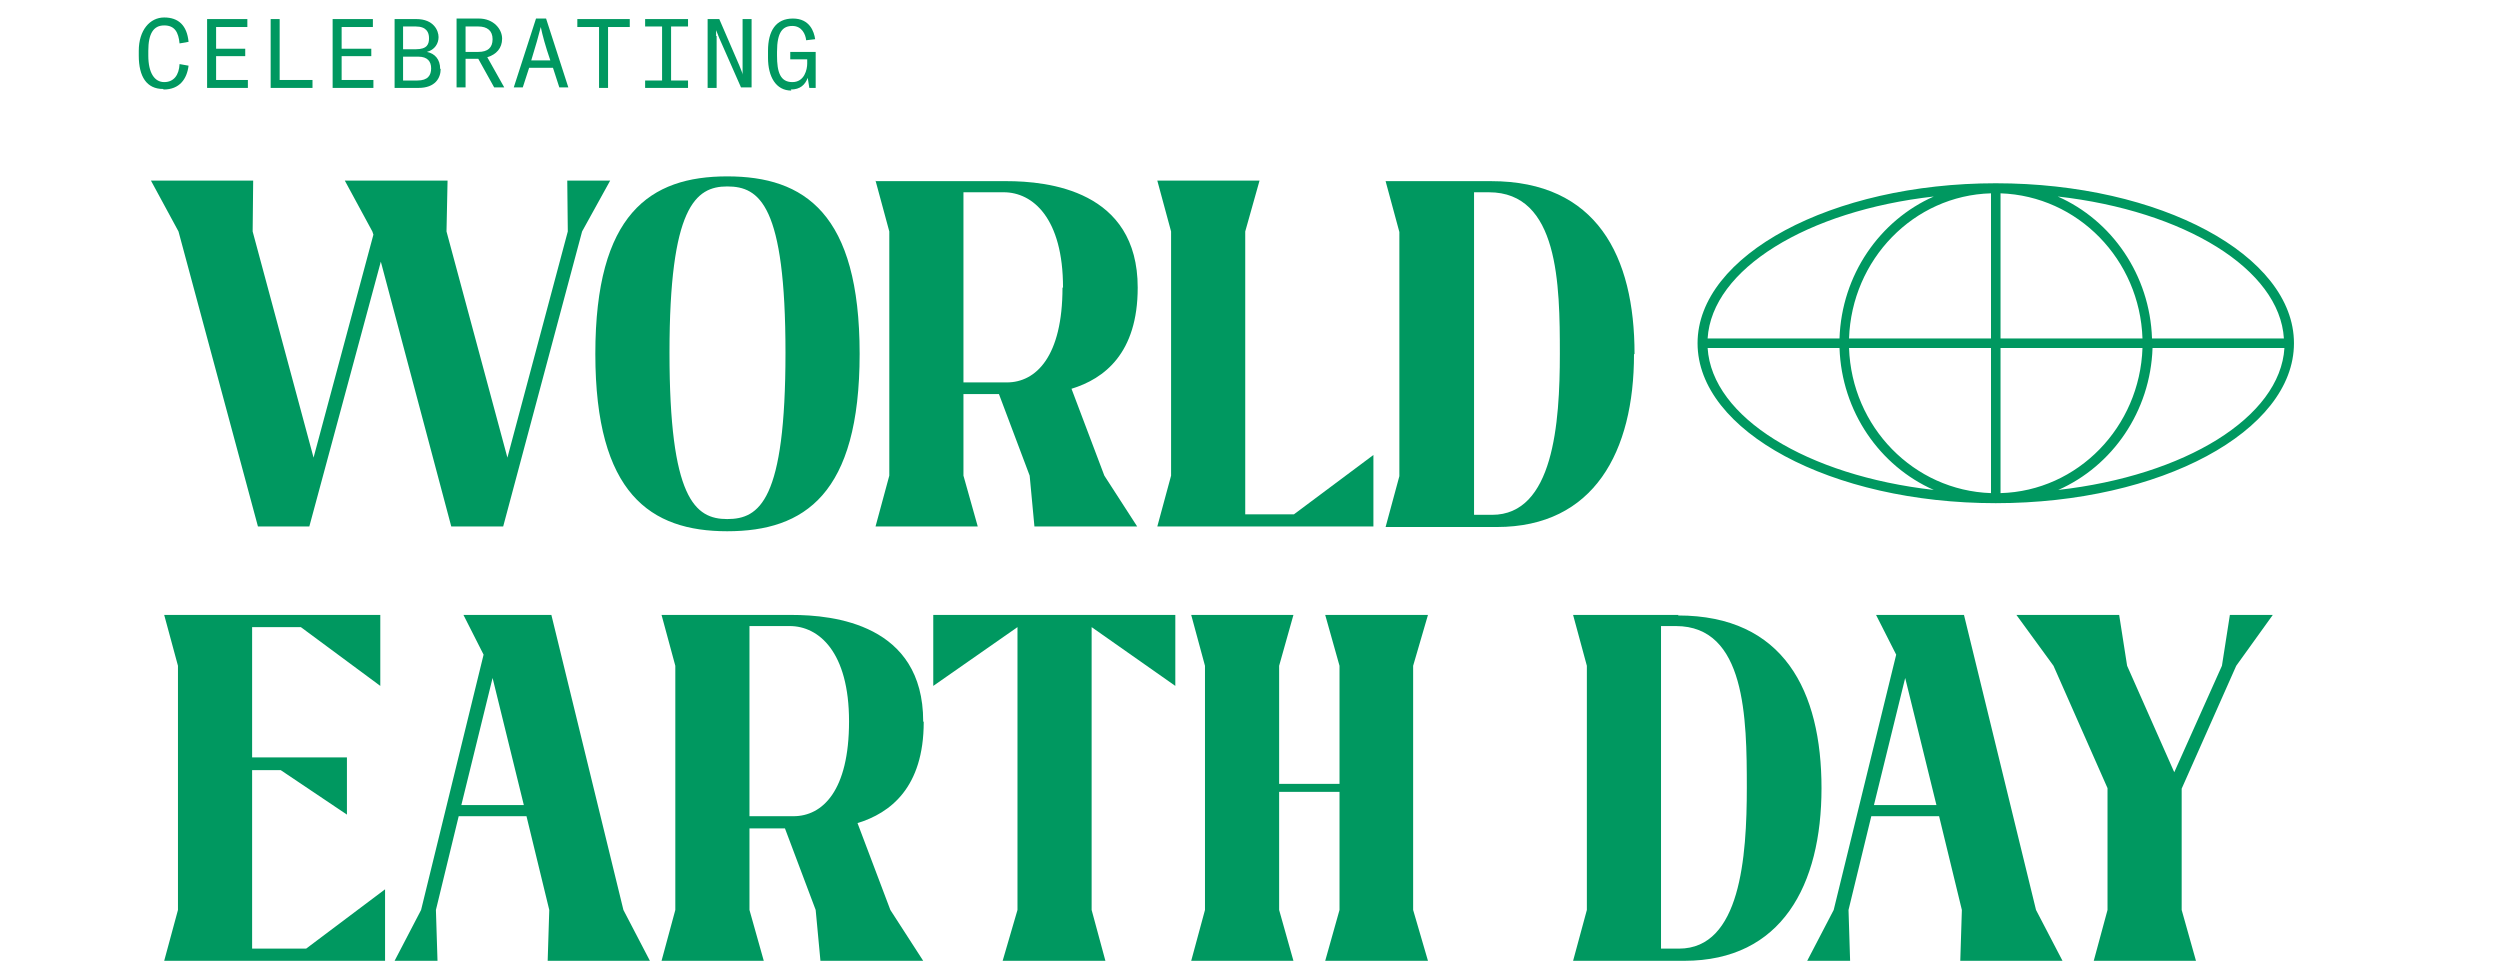
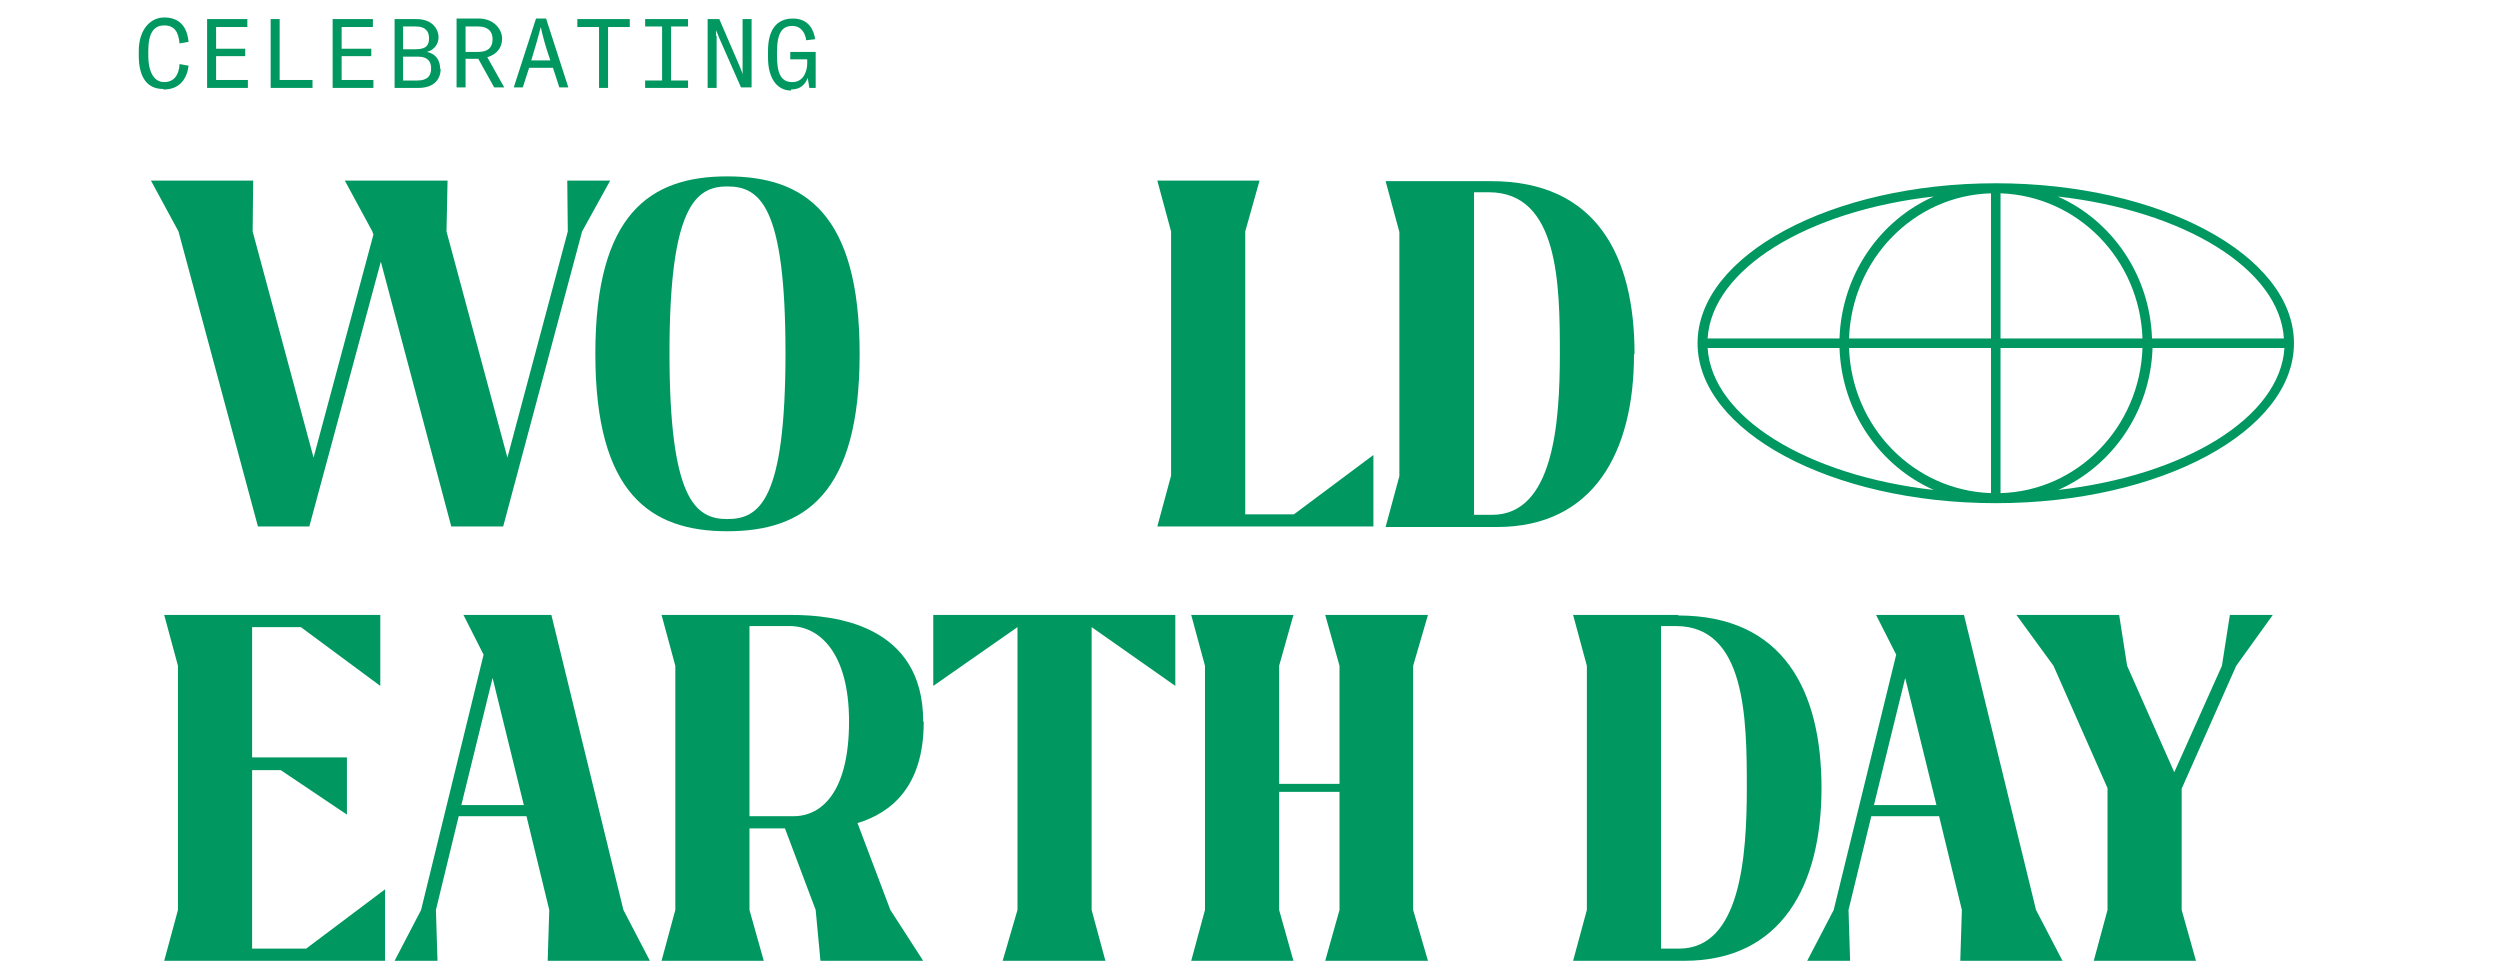
<svg xmlns="http://www.w3.org/2000/svg" viewBox="0 0 472 183.4" version="1.1" id="Layer_1">
  <defs>
    <style>
      .st0 {
        fill: none;
      }

      .st1 {
        fill: #009860;
      }
    </style>
  </defs>
  <g>
    <path d="M137.3,98.1c6.1,0,11-3.4,11-31.4s-4.9-31.4-11-31.4-10.9,4-10.9,31.4,4.9,31.4,10.9,31.4Z" class="st0" />
-     <path d="M92.9,7.4c0-1.6-.9-2.4-2.7-2.4h-2.4v4.8h2.4c1.7,0,2.7-.8,2.7-2.4Z" class="st0" />
    <polygon points="87.1 152 98.8 152 93 128 87.1 152" class="st0" />
    <path d="M81,7.2c0-1.1-.5-2.2-2.5-2.2h-2.4v4.3h2.4c2.2,0,2.5-1.1,2.5-2.1Z" class="st0" />
    <path d="M149,118.2h-7.6v35.9h8.2c5.5,0,10.5-4.9,10.5-17.9s-5.7-18-11.2-18Z" class="st0" />
    <path d="M181.9,36.3v35.9h8.2c5.5,0,10.5-4.9,10.5-17.9s-5.7-18-11.2-18h-7.6Z" class="st0" />
    <polygon points="353.8 152 365.5 152 359.7 128 353.8 152" class="st0" />
    <path d="M81.4,12.8c0-1.2-.7-2.2-2.4-2.2h-2.9v4.5h2.7c2,0,2.6-1.1,2.6-2.3Z" class="st0" />
    <path d="M316.5,118.2h-2.8v60.9h3.5c11.6,0,12.8-17.4,12.8-30.4s-.3-30.5-13.4-30.5Z" class="st0" />
    <path d="M102.1,5.1h0c-.3,1.5-1,3.7-1.8,6.3h3.6c-.8-2.6-1.4-4.7-1.8-6.3Z" class="st0" />
    <path d="M281.1,36.3h-2.8v60.9h3.5c11.6,0,12.8-17.4,12.8-30.4s-.3-30.5-13.4-30.5Z" class="st0" />
    <polygon points="48.7 99.4 58.4 99.4 71.9 49.4 85.2 99.4 95 99.4 109.9 43.7 115.2 34.1 107.1 34.1 107.2 43.7 95.8 86.4 84.3 43.7 84.5 34.1 65.1 34.1 70.3 43.7 70.5 44.3 59.2 86.4 47.7 43.7 47.8 34.1 28.5 34.1 33.7 43.7 48.7 99.4" class="st1" />
    <path d="M137.3,100.3c14.6,0,25-7,25-33.5s-10.4-33.5-25-33.5-24.9,7.1-24.9,33.5,10.4,33.5,24.9,33.5ZM137.3,35.2c6.1,0,11,3.5,11,31.4s-4.9,31.4-11,31.4-10.9-3.9-10.9-31.4,4.9-31.4,10.9-31.4Z" class="st1" />
-     <path d="M165.3,34.1l2.6,9.6v46.1l-2.6,9.6h19.3l-2.7-9.6v-15.4h6.7l5.8,15.4.9,9.6h19.4l-6.2-9.6-6.2-16.4c6.2-1.9,12.5-6.7,12.5-19.1,0-18.4-17-20.1-24.8-20.1h-24.6ZM200.6,54.3c0,13-5,17.9-10.5,17.9h-8.2v-35.9h7.6c5.5,0,11.2,4.9,11.2,18Z" class="st1" />
    <polygon points="218.5 99.4 259.3 99.4 259.3 85.9 244.3 97.1 235.1 97.1 235.1 43.7 237.8 34.1 218.5 34.1 221.1 43.7 221.1 89.8 218.5 99.4" class="st1" />
    <path d="M308.6,66.8c0-18.4-7.1-32.6-27.1-32.6h-19.9l2.6,9.6v46.1l-2.6,9.6h21c18.4,0,25.9-14.3,25.9-32.6ZM281.8,97.2h-3.5v-60.9h2.8c13.2,0,13.4,17.4,13.4,30.5s-1.2,30.4-12.8,30.4Z" class="st1" />
    <polygon points="47.6 179.1 47.6 145.4 53 145.4 65.5 153.8 65.5 143 47.6 143 47.6 118.4 56.8 118.4 71.8 129.5 71.8 116.1 31 116.1 33.6 125.7 33.6 171.8 31 181.4 72.7 181.4 72.7 167.9 57.8 179.1 47.6 179.1" class="st1" />
    <path d="M104.1,116.1h-16.6l3.8,7.5-11.8,48.2-5,9.6h8.1l-.3-9.6,4.3-17.7h12.8l4.3,17.7-.3,9.6h19.3l-5-9.6-13.6-55.7ZM87.1,152l5.9-24,5.9,24h-11.8Z" class="st1" />
    <path d="M174.3,136.2c0-18.4-17-20.1-24.8-20.1h-24.6l2.6,9.6v46.1l-2.6,9.6h19.3l-2.7-9.6v-15.4h6.7l5.8,15.4.9,9.6h19.4l-6.2-9.6-6.2-16.4c6.2-1.9,12.5-6.7,12.5-19.1ZM149.7,154.1h-8.2v-35.9h7.6c5.5,0,11.2,4.9,11.2,18s-5,17.9-10.5,17.9Z" class="st1" />
    <polygon points="176.2 129.5 192.1 118.4 192.1 171.8 189.3 181.4 208.7 181.4 206.1 171.8 206.1 118.4 221.9 129.5 221.9 116.1 176.2 116.1 176.2 129.5" class="st1" />
    <polygon points="269.6 116.1 250.2 116.1 252.9 125.7 252.9 148 241.5 148 241.5 125.7 244.2 116.1 224.9 116.1 227.5 125.7 227.5 171.8 224.9 181.4 244.2 181.4 241.5 171.8 241.5 149.5 252.9 149.5 252.9 171.8 250.2 181.4 269.6 181.4 266.8 171.8 266.8 125.7 269.6 116.1" class="st1" />
    <path d="M316.9,116.1h-19.9l2.6,9.6v46.1l-2.6,9.6h21c18.4,0,25.9-14.3,25.9-32.6s-7.1-32.6-27.1-32.6ZM317.1,179.1h-3.5v-60.9h2.8c13.2,0,13.4,17.4,13.4,30.5s-1.2,30.4-12.8,30.4Z" class="st1" />
    <path d="M370.8,116.1h-16.6l3.8,7.5-11.8,48.2-5,9.6h8.1l-.3-9.6,4.3-17.7h12.8l4.3,17.7-.3,9.6h19.3l-5-9.6-13.6-55.7ZM353.8,152l5.9-24,5.9,24h-11.8Z" class="st1" />
    <polygon points="419.5 125.7 410.5 145.8 401.6 125.7 400.1 116.1 380.7 116.1 387.7 125.7 397.9 148.8 397.9 171.8 395.3 181.4 414.6 181.4 411.9 171.8 411.9 148.9 422.2 125.7 429.1 116.1 421 116.1 419.5 125.7" class="st1" />
    <path d="M30.9,16.9c3,0,4.4-2,4.7-4.5l-1.7-.3c-.1,2.1-1.1,3.4-2.9,3.4s-3-1.7-3-5v-.9c0-3.3,1-4.8,3-4.8s2.7,1.3,2.9,3.4l1.7-.3c-.3-3.1-1.9-4.6-4.6-4.6s-4.8,2.4-4.8,6.3v.9c0,4,1.5,6.3,4.6,6.3Z" class="st1" />
    <polygon points="46.8 15.1 40.8 15.1 40.8 10.6 46.3 10.6 46.3 9.2 40.8 9.2 40.8 5.1 46.7 5.1 46.7 3.6 39.1 3.6 39.1 16.6 46.8 16.6 46.8 15.1" class="st1" />
    <polygon points="59 15.1 52.8 15.1 52.8 3.6 51.1 3.6 51.1 16.6 59 16.6 59 15.1" class="st1" />
    <polygon points="70.5 15.1 64.5 15.1 64.5 10.6 70.1 10.6 70.1 9.2 64.5 9.2 64.5 5.1 70.4 5.1 70.4 3.6 62.8 3.6 62.8 16.6 70.5 16.6 70.5 15.1" class="st1" />
    <path d="M83.1,13c0-1.8-1-2.9-2.5-3.2,1.5-.4,2.2-1.6,2.2-2.8s-.9-3.4-4.2-3.4h-4.1v13h4.5c3.2,0,4.2-1.9,4.2-3.6ZM76.1,5h2.4c2,0,2.5,1.1,2.5,2.2s-.3,2.1-2.5,2.1h-2.4v-4.3ZM76.1,15.2v-4.5h2.9c1.7,0,2.4.9,2.4,2.2s-.6,2.3-2.6,2.3h-2.7Z" class="st1" />
    <path d="M87.9,11.1h2.4l3,5.4h1.9l-3.2-5.7c1.7-.5,2.8-1.7,2.8-3.5s-1.6-3.8-4.4-3.8h-4.2v13h1.7v-5.4ZM87.9,5h2.4c1.7,0,2.7.8,2.7,2.4s-.9,2.4-2.7,2.4h-2.4v-4.8Z" class="st1" />
    <path d="M99.9,12.8h4.5l1.2,3.7h1.7l-4.2-13h-1.9l-4.2,13h1.7l1.2-3.7ZM102.1,5.1h0c.3,1.5.9,3.7,1.8,6.3h-3.6c.8-2.6,1.4-4.7,1.8-6.3Z" class="st1" />
    <polygon points="113.1 16.6 114.8 16.6 114.8 5.1 118.9 5.1 118.9 3.6 109 3.6 109 5.1 113.1 5.1 113.1 16.6" class="st1" />
    <polygon points="129.9 15.2 126.7 15.2 126.7 5 129.9 5 129.9 3.6 121.8 3.6 121.8 5 125 5 125 15.2 121.8 15.2 121.8 16.6 129.9 16.6 129.9 15.2" class="st1" />
    <path d="M135.2,6.8c0-.4,0-.8,0-1.1h0s.3.8.6,1.5l4.1,9.3h2V3.6h-1.7v9.1c0,.5,0,.9,0,1.4h0c0-.3-.3-.9-.6-1.7l-3.8-8.8h-2.2v13h1.7V6.8Z" class="st1" />
    <path d="M149.3,16.9c1.8,0,2.7-.9,3.2-2.2l.3,1.9h1.2v-6.8h-4.8v1.4h3.2v.8c0,1.1-.5,3.5-2.8,3.5s-2.9-1.9-2.9-5v-.7c0-3.8,1.1-4.9,2.9-4.9s2.5,1.6,2.6,2.7l1.7-.2c-.2-1.4-1-3.9-4.2-3.9s-4.7,2.3-4.7,6.1v1.3c0,3.6,1.5,6.2,4.4,6.2Z" class="st1" />
  </g>
  <path d="M376.8,34.6c-31,0-56.3,13.6-56.3,30.2s25.2,30.2,56.3,30.2,56.3-13.6,56.3-30.2-25.2-30.2-56.3-30.2ZM431.2,63.9h-24.9c-.4-12-7.6-22.3-17.8-26.8,23.9,2.7,41.9,13.7,42.7,26.8ZM375.9,63.9h-26.8c.5-14.9,12.2-27,26.8-27.4v27.4ZM375.9,65.7v27.4c-14.6-.5-26.3-12.5-26.8-27.4h26.8ZM377.7,65.7h26.8c-.5,14.9-12.2,27-26.8,27.4v-27.4ZM377.7,63.9v-27.4c14.6.5,26.3,12.5,26.8,27.4h-26.8ZM365.1,37.1c-10.2,4.5-17.4,14.8-17.8,26.8h-24.9c.8-13.1,18.8-24.1,42.7-26.8ZM322.4,65.7h24.9c.4,12,7.6,22.3,17.8,26.8-23.9-2.7-41.9-13.7-42.7-26.8ZM388.6,92.5c10.2-4.5,17.4-14.8,17.8-26.8h24.9c-.8,13.1-18.8,24.1-42.7,26.8Z" class="st1" />
</svg>